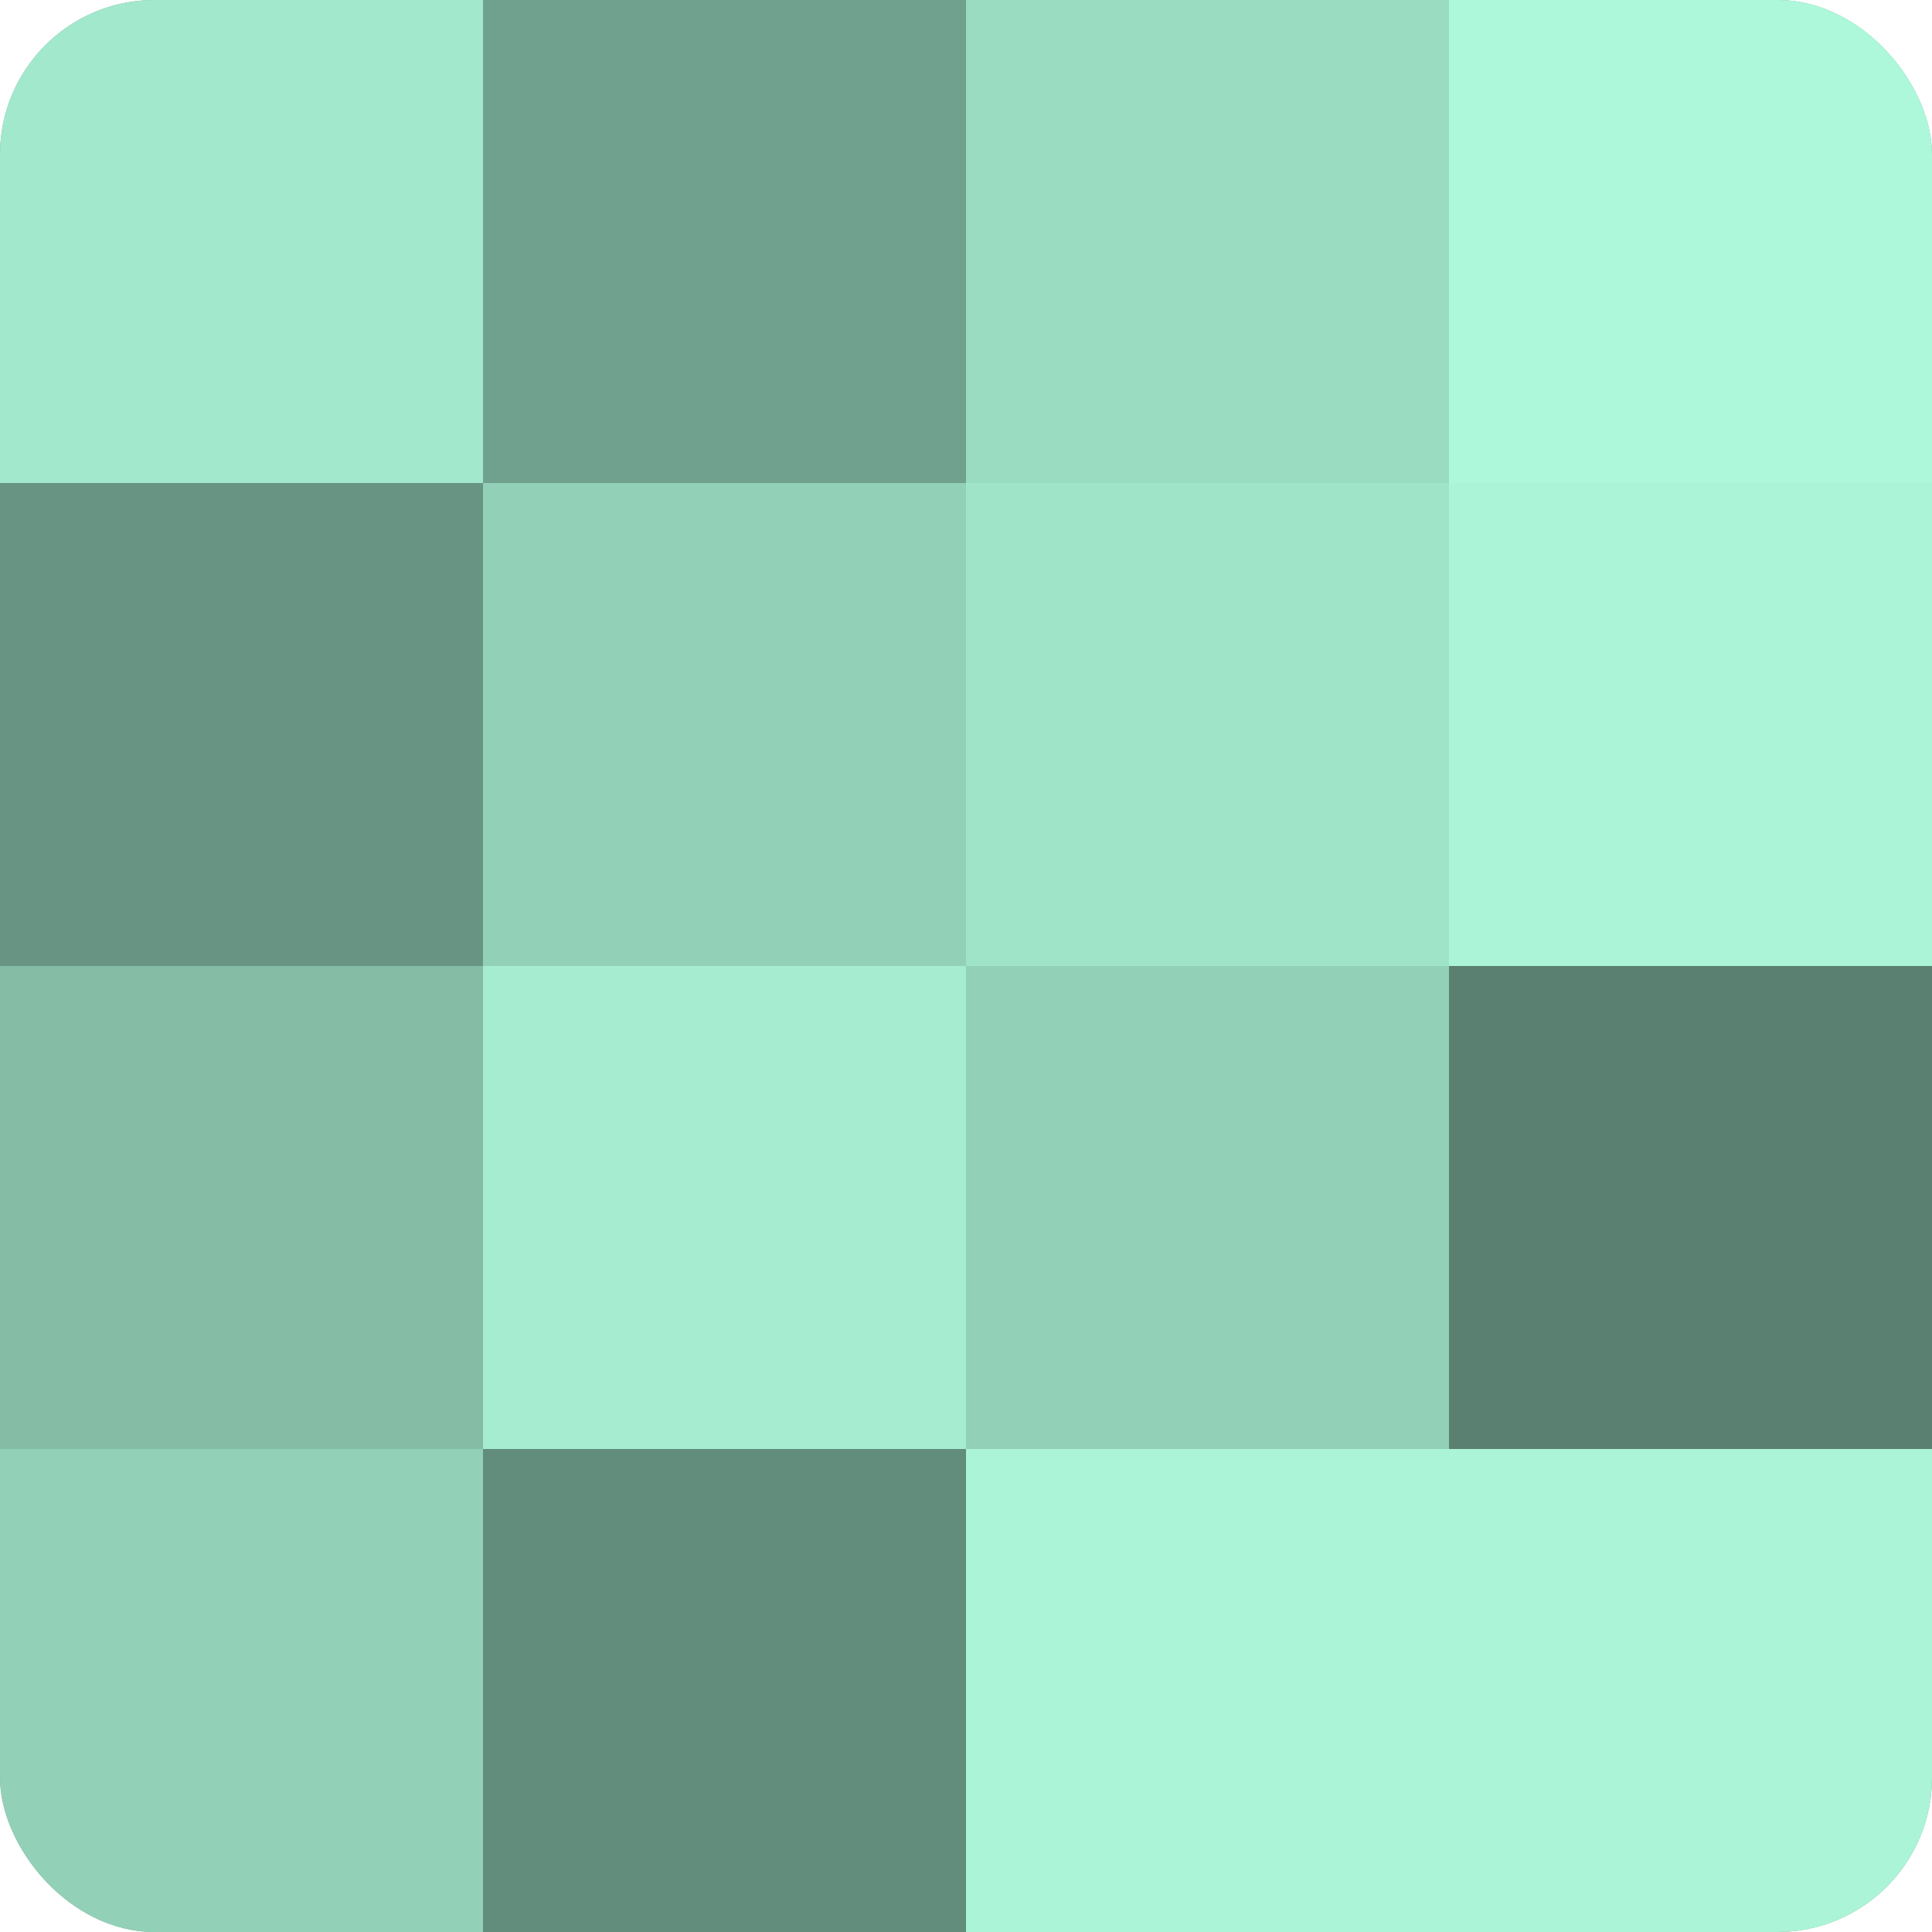
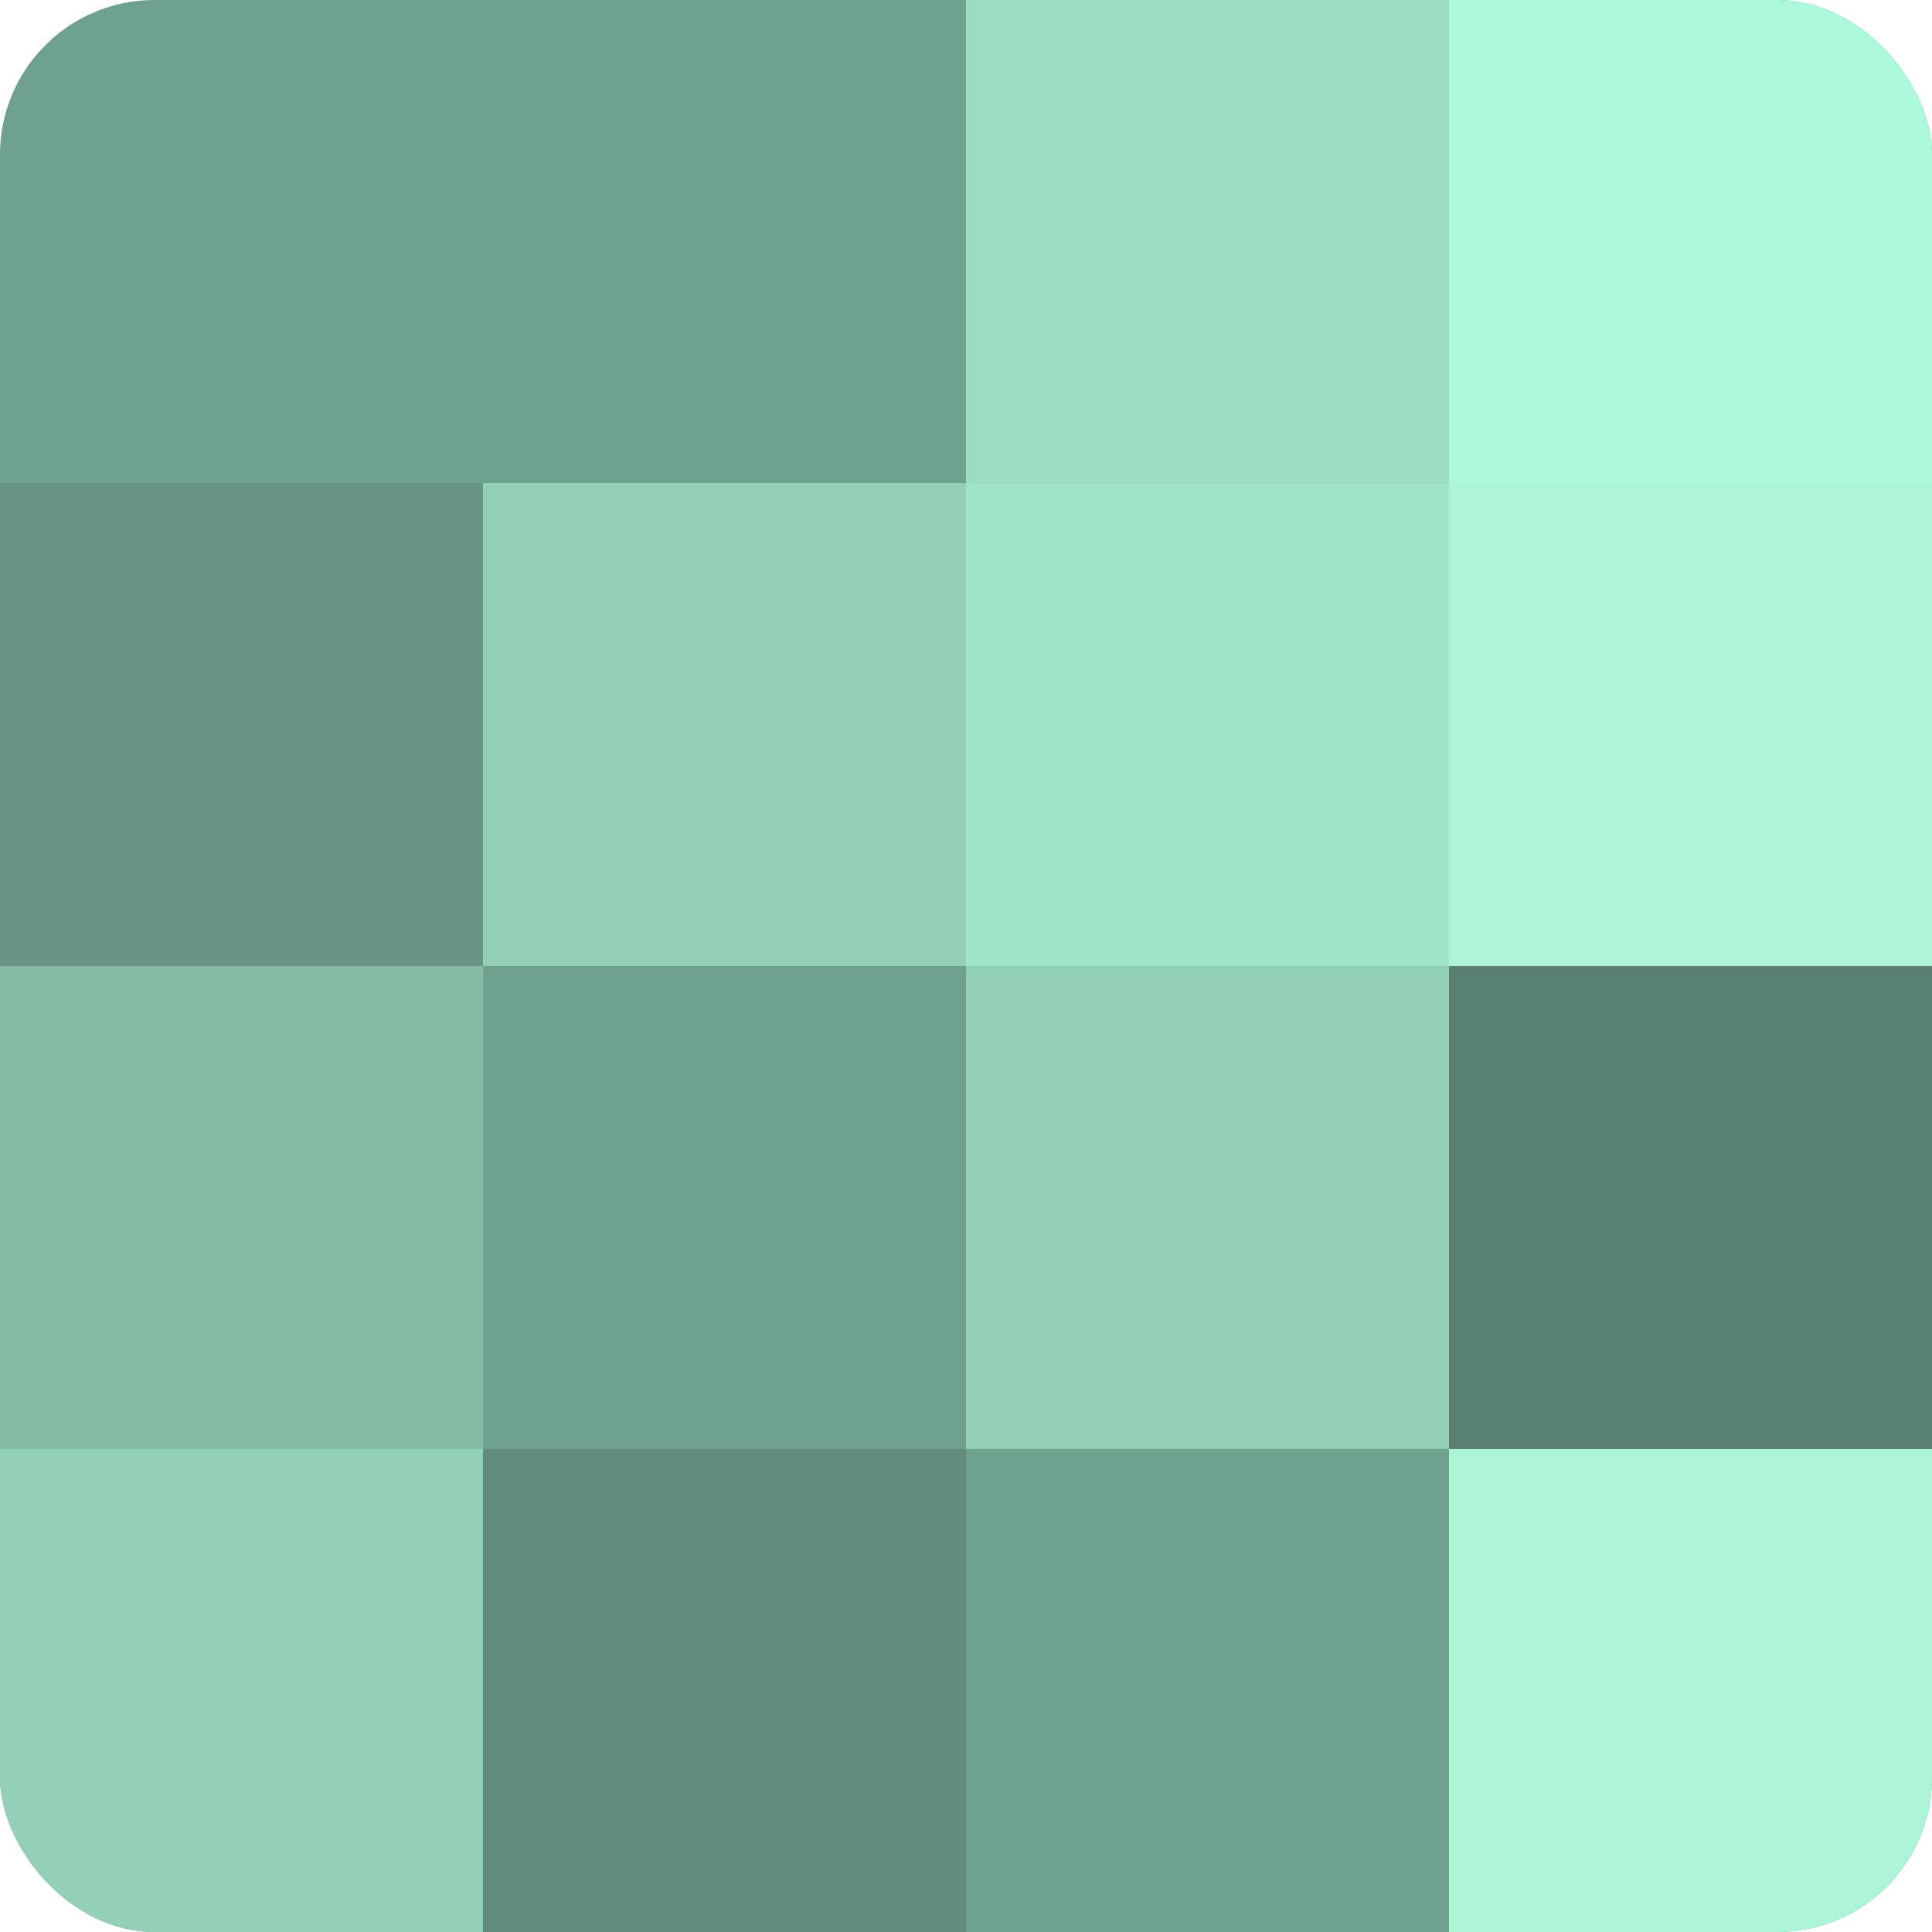
<svg xmlns="http://www.w3.org/2000/svg" width="60" height="60" viewBox="0 0 100 100" preserveAspectRatio="xMidYMid meet">
  <defs>
    <clipPath id="c" width="100" height="100">
      <rect width="100" height="100" rx="8" ry="8" />
    </clipPath>
  </defs>
  <g clip-path="url(#c)">
    <rect width="100" height="100" fill="#70a08e" />
-     <rect width="25" height="25" fill="#a2e8cd" />
    <rect y="25" width="25" height="25" fill="#689483" />
    <rect y="50" width="25" height="25" fill="#84bca6" />
    <rect y="75" width="25" height="25" fill="#92d0b8" />
    <rect x="25" width="25" height="25" fill="#70a08e" />
    <rect x="25" y="25" width="25" height="25" fill="#92d0b8" />
-     <rect x="25" y="50" width="25" height="25" fill="#a5ecd1" />
    <rect x="25" y="75" width="25" height="25" fill="#628c7c" />
    <rect x="50" width="25" height="25" fill="#9adcc2" />
    <rect x="50" y="25" width="25" height="25" fill="#9fe4c9" />
    <rect x="50" y="50" width="25" height="25" fill="#92d0b8" />
-     <rect x="50" y="75" width="25" height="25" fill="#abf4d8" />
    <rect x="75" width="25" height="25" fill="#adf8db" />
    <rect x="75" y="25" width="25" height="25" fill="#abf4d8" />
    <rect x="75" y="50" width="25" height="25" fill="#5a8071" />
    <rect x="75" y="75" width="25" height="25" fill="#abf4d8" />
  </g>
</svg>